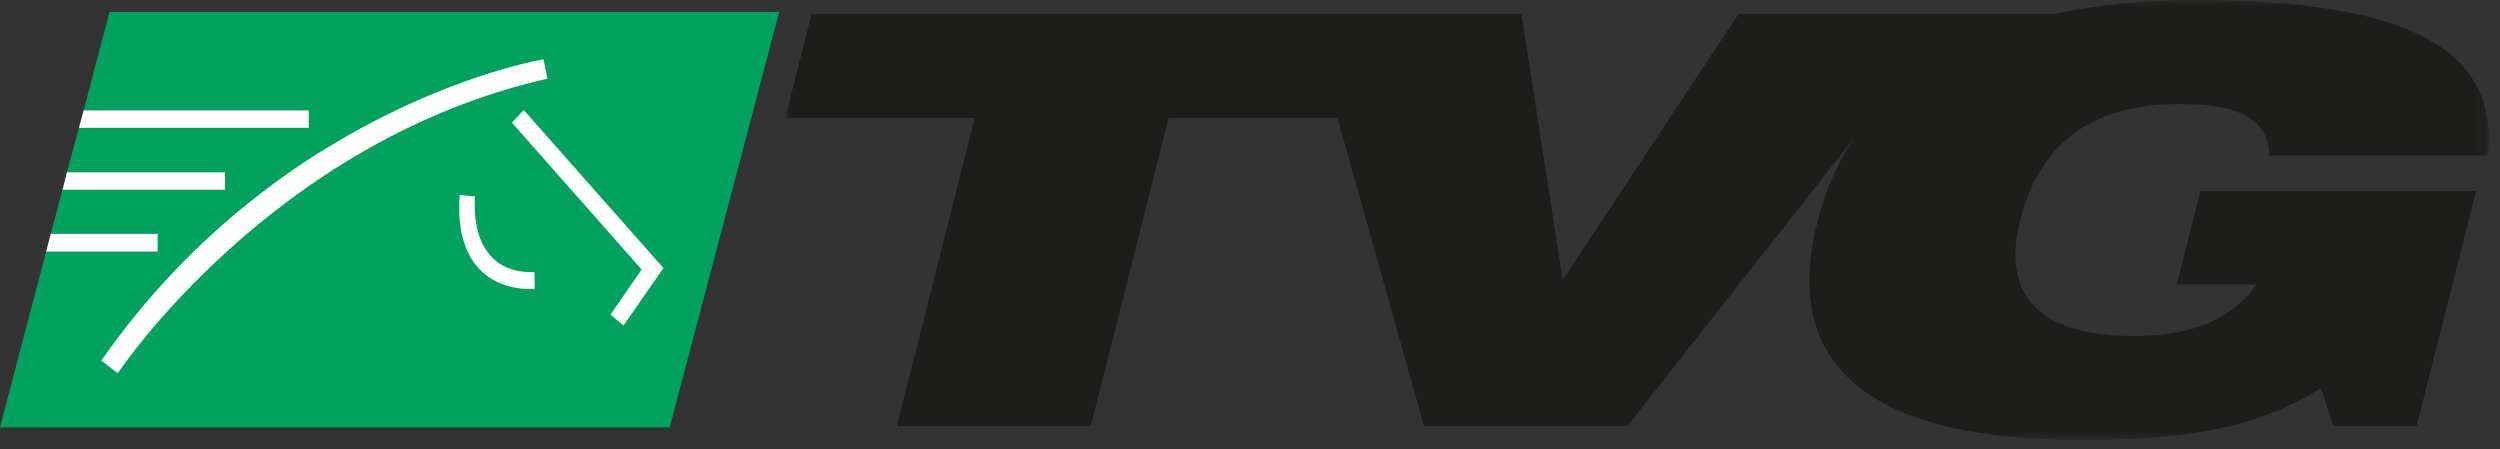
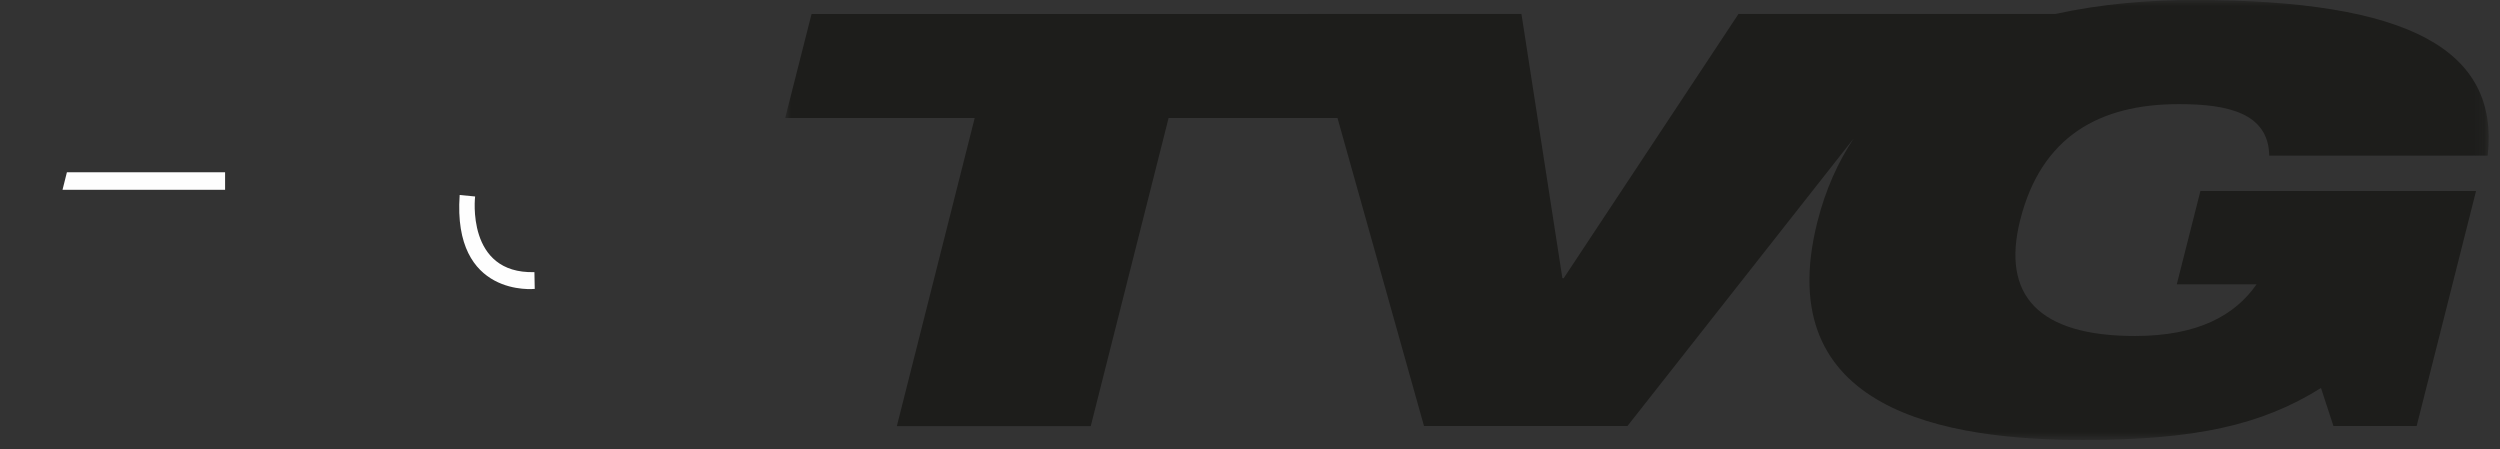
<svg xmlns="http://www.w3.org/2000/svg" xmlns:xlink="http://www.w3.org/1999/xlink" width="217px" height="39px" viewBox="0 0 217 39" version="1.1">
  <rect x="0" y="0" width="217" height="39" fill="#333333" stroke="none" />
  <title>TVG</title>
  <defs>
    <polygon id="path-1" points="0 0 147.865 0 147.865 38.189 0 38.189" />
  </defs>
  <g id="TVG" stroke="none" stroke-width="1" fill="none" fill-rule="evenodd">
    <g id="Group-17" transform="translate(0, -0)">
-       <polygon id="Fill-1" fill="#00A25D" points="7.259 9.579 26.809 9.579 26.809 11.101 6.851 11.101 5.802 14.955 19.539 14.955 19.539 16.473 5.423 16.473 4.408 20.294 13.691 20.294 13.691 21.845 3.998 21.845 0 37.095 58.13 37.1 67.634 1.043 9.504 1.036" />
-       <polygon id="Fill-2" fill="#FEFEFE" points="45.456 9.546 57.587 23.267 54.122 28.255 52.986 27.315 55.694 23.397 44.435 10.644" />
      <g id="Group-16" transform="translate(4.001, 0)">
        <path d="M35.899,16.925 L37.239,17.055 C37.239,17.055 36.424,23.786 42.386,23.621 L42.414,25.076 C42.414,25.076 35.259,25.857 35.899,16.925" id="Fill-3" fill="#FEFEFE" />
-         <path d="M43.52,6.827 L43.173,5.146 C43.173,5.146 20.446,8.898 4.791,31.297 L6.225,32.395 C6.225,32.395 19.574,12.261 43.52,6.827" id="Fill-5" fill="#FEFEFE" />
-         <polygon id="Fill-7" fill="#FEFEFE" points="2.851 11.1 22.808 11.1 22.808 9.578 3.259 9.578" />
        <polygon id="Fill-9" fill="#FEFEFE" points="1.426 16.472 15.536 16.472 15.536 14.95 1.807 14.95" />
-         <polygon id="Fill-11" fill="#FEFEFE" points="0 21.845 9.687 21.845 9.687 20.294 0.408 20.294" />
        <g id="Group-15" transform="translate(64.152, 0)">
          <mask id="mask-2" fill="white">
            <use xlink:href="#path-1" />
          </mask>
          <g id="Clip-14" />
          <path d="M120.946,9.039 C123.152,9.039 124.991,9.227 126.439,9.874 C127.845,10.51 128.799,11.648 128.814,13.509 L147.78,13.509 C148.79,4.325 140.993,-0.001 122.267,-0.001 C118.404,-0.001 114.276,0.33 110.279,1.208 L89.905,1.208 L89.905,1.211 L82.748,1.211 L67.575,24.148 L67.463,24.148 L63.909,1.211 L45.405,1.211 L45.408,1.218 L2.289,1.218 L0,10.243 L16.451,10.243 L9.693,36.986 L26.524,36.986 L33.281,10.243 L47.942,10.243 L55.451,36.978 L73.11,36.978 L92.747,12.02 C91.381,14.08 90.303,16.464 89.602,19.231 C85.43,35.724 100.883,38.19 112.671,38.19 C122.323,38.19 128.139,36.921 133.309,33.677 L134.39,36.978 L141.612,36.978 L146.768,16.579 L122.843,16.579 L120.791,24.68 L127.717,24.68 C125.848,27.362 122.645,29.164 117.166,29.164 C108.836,29.164 105.533,25.675 107.206,19.073 C109.032,11.85 114.09,9.039 120.946,9.039" id="Fill-13" fill="#1D1D1B" mask="url(#mask-2)" />
        </g>
      </g>
    </g>
  </g>
</svg>